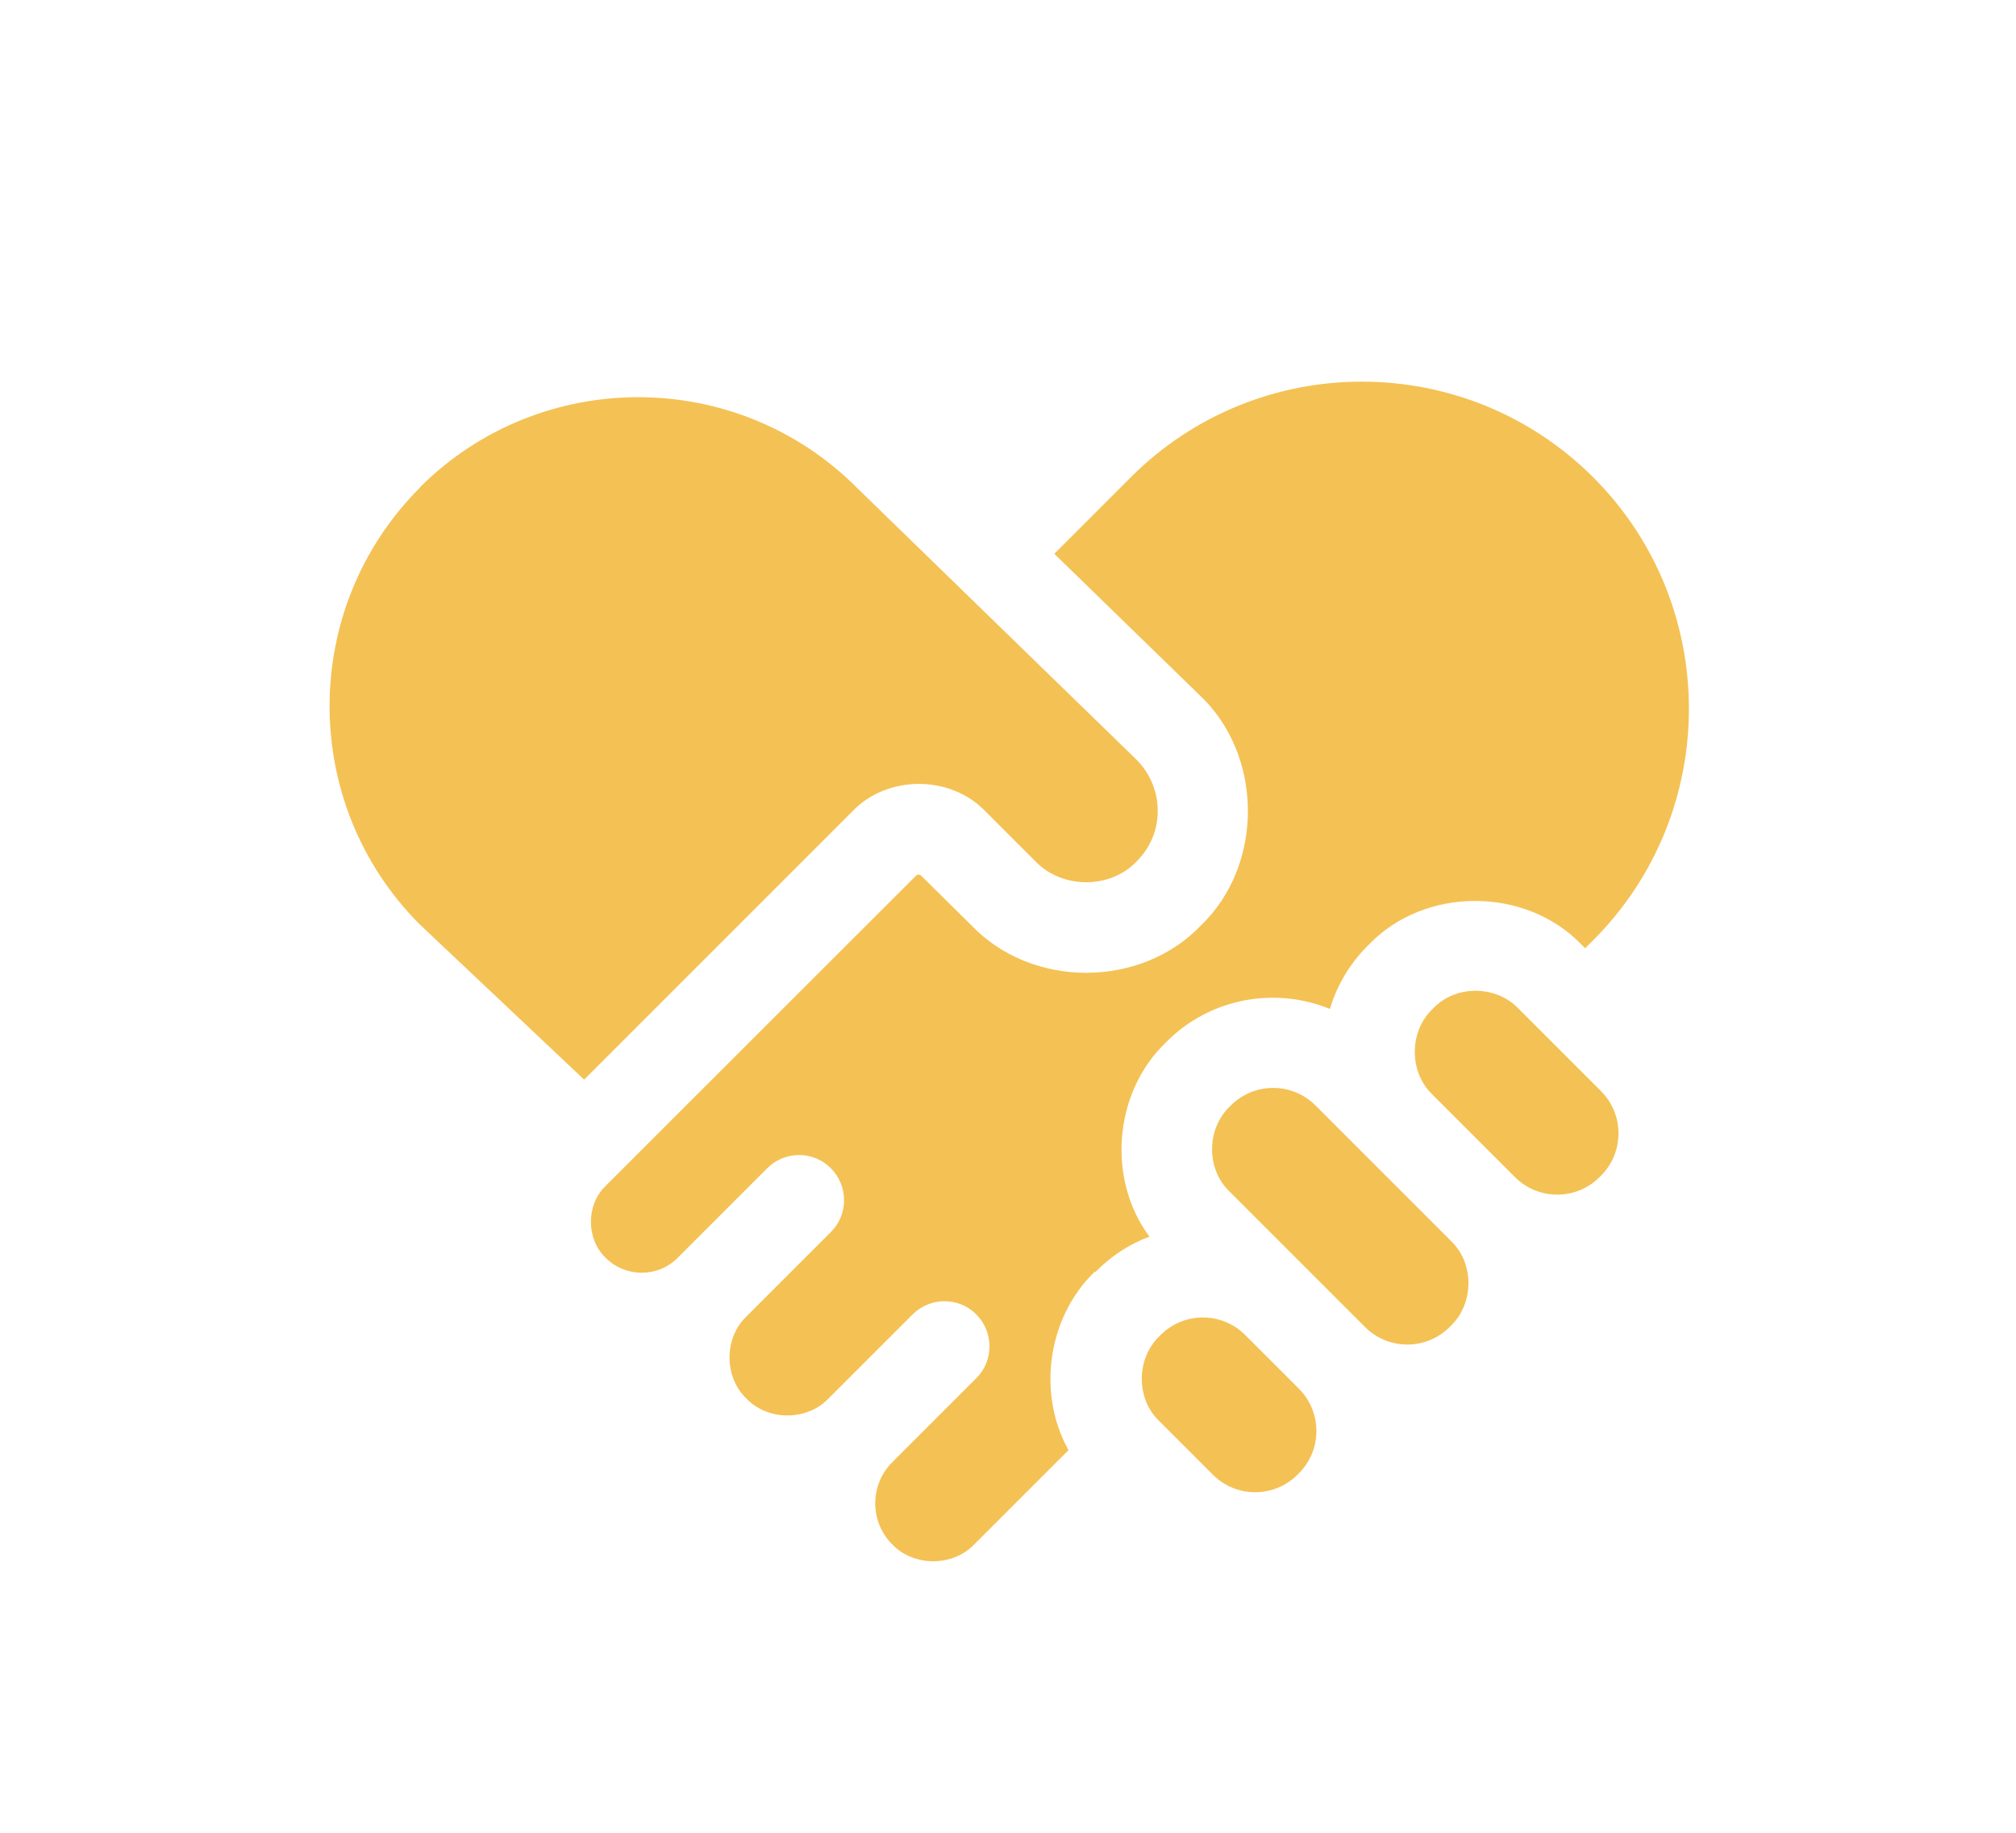
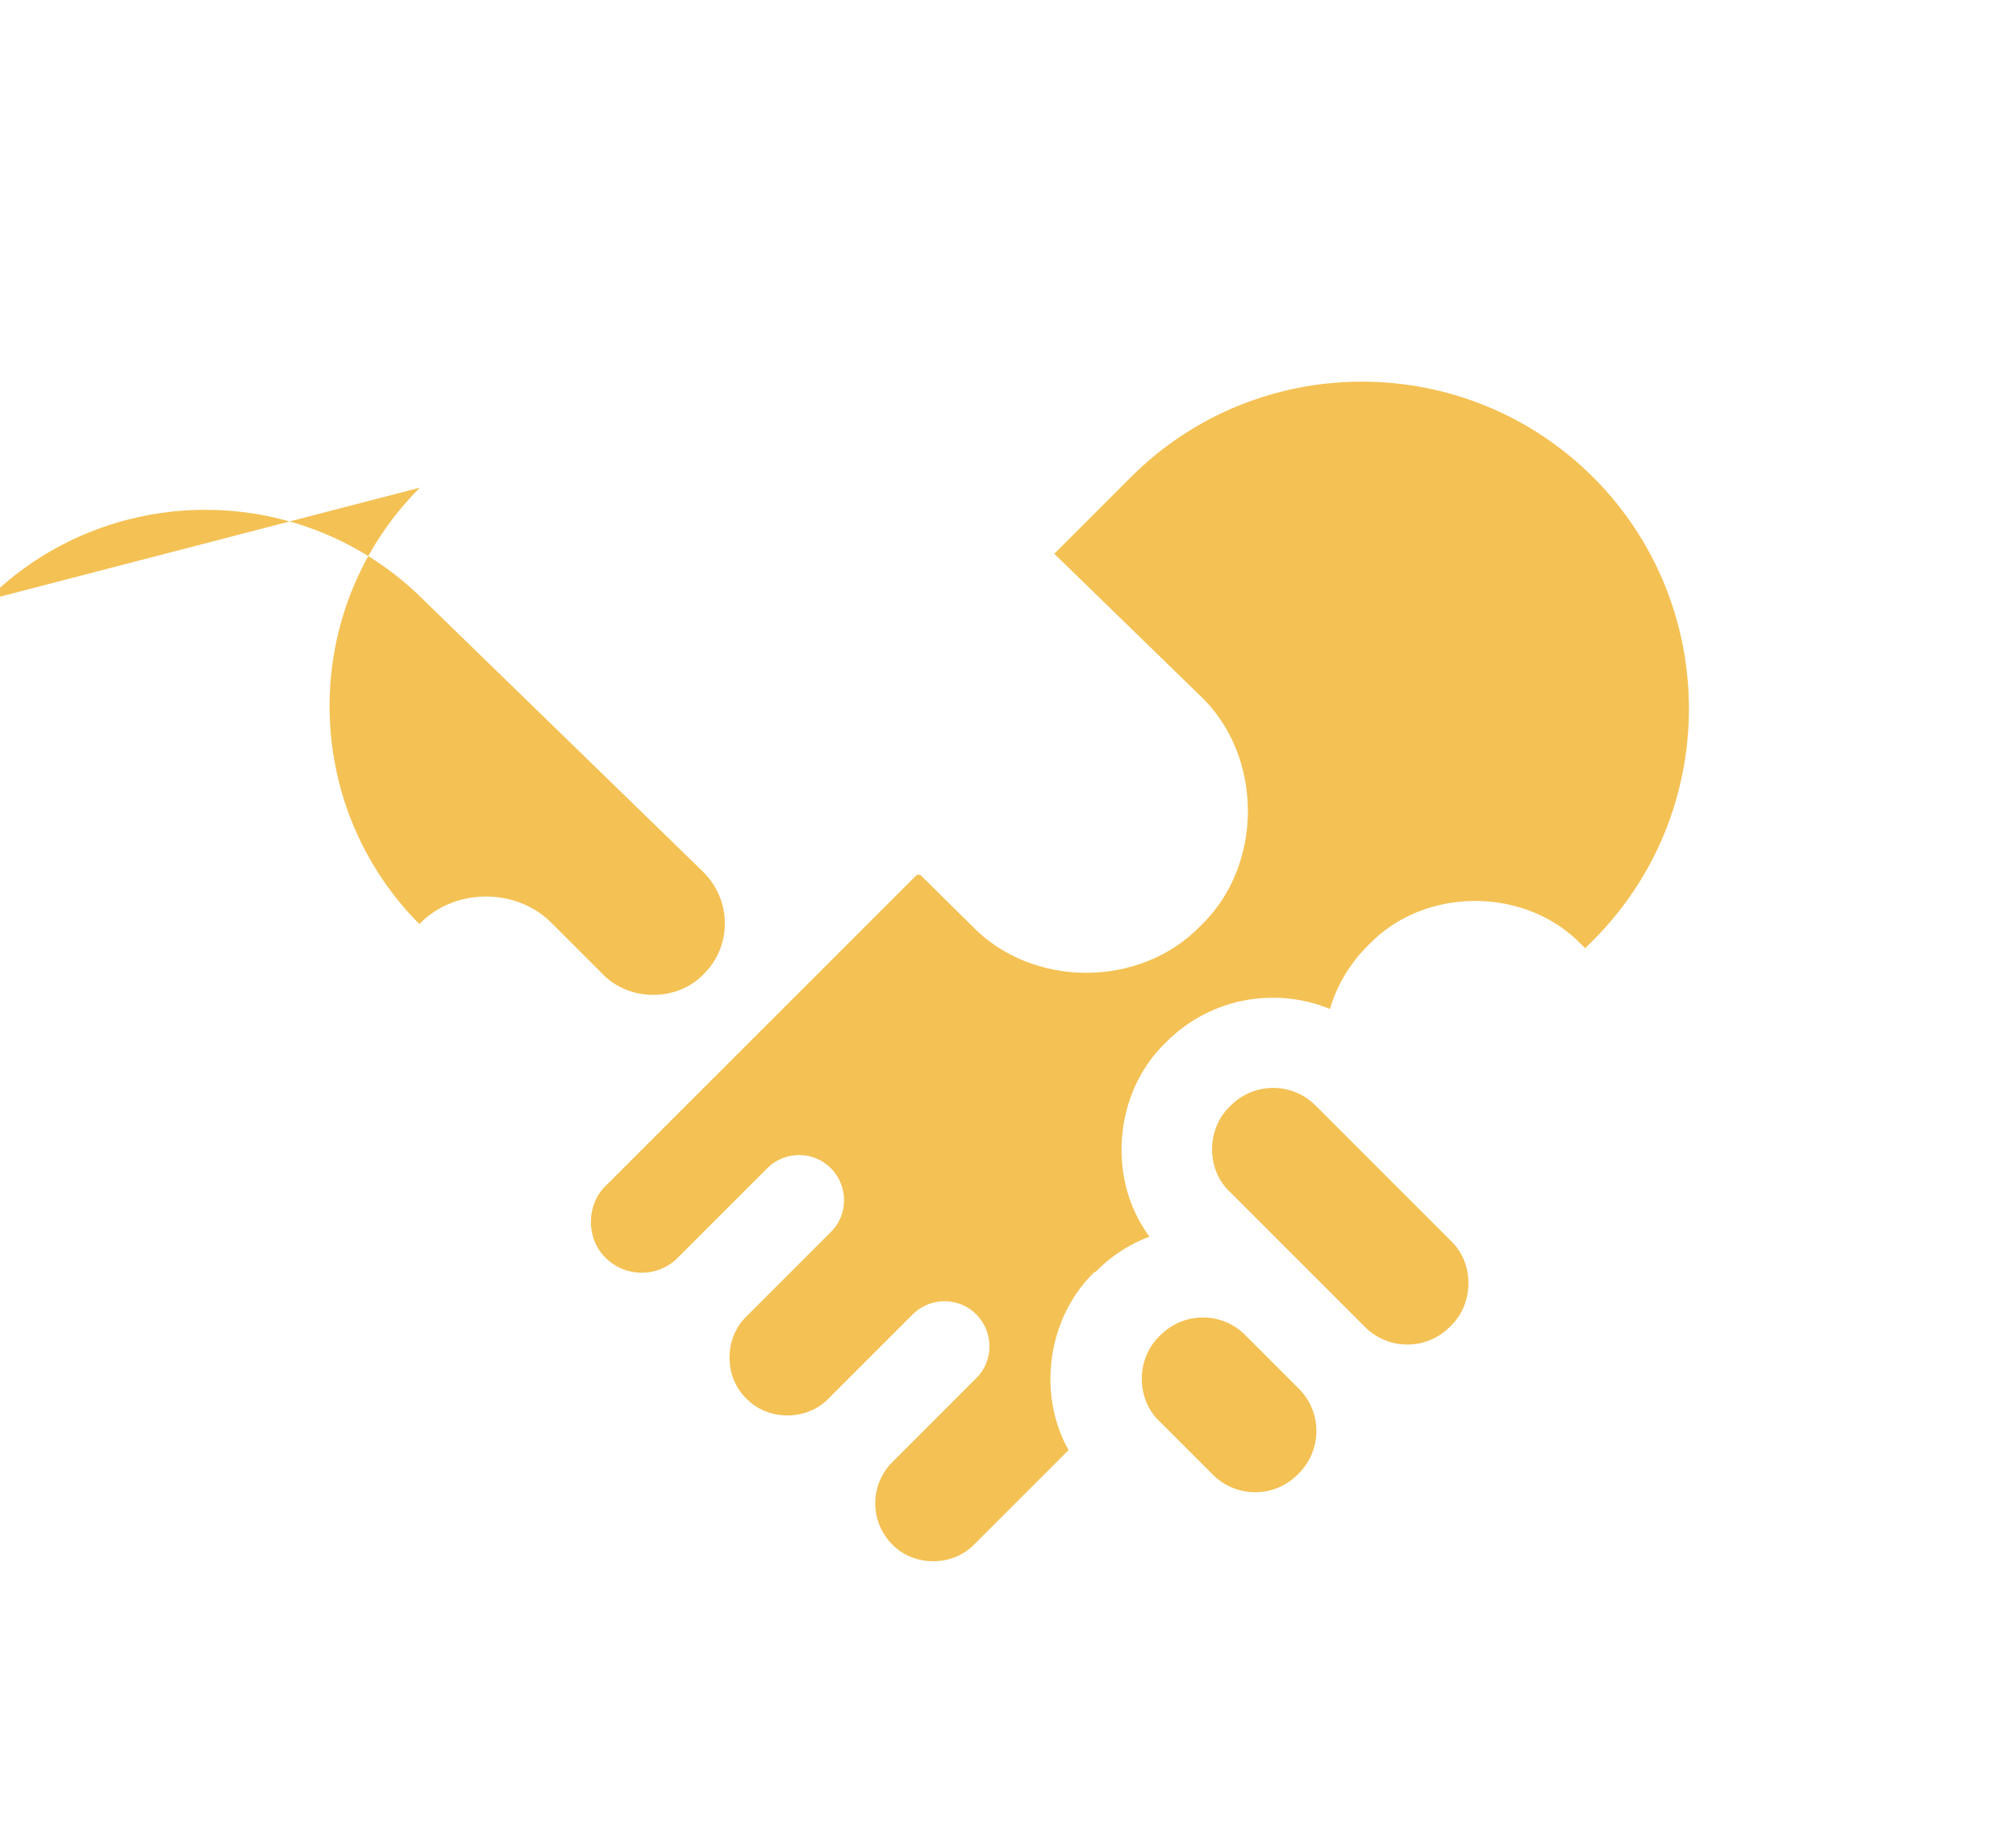
<svg xmlns="http://www.w3.org/2000/svg" id="Layer_1" data-name="Layer 1" viewBox="0 0 107.58 97.8">
  <defs>
    <style> .cls-1 { fill: #f4c154; stroke-width: 0px; } </style>
  </defs>
  <path class="cls-1" d="m58.51,67.82c.84-.84,1.8-1.45,2.83-1.83-2.28-3.05-1.91-7.68.85-10.34l.07-.07c2.35-2.35,5.82-2.93,8.71-1.74.37-1.26,1.06-2.42,2.01-3.37l.07-.07c2.98-3.1,8.35-3.1,11.34,0l.2.2.41-.41c6.83-6.82,6.83-17.9.03-24.71-6.82-6.82-17.9-6.82-24.7,0l-4.07,4.07,7.72,7.51c3.44,3.19,3.49,9.08.1,12.33-3.22,3.36-9.01,3.36-12.23,0l-2.68-2.65c-.09-.09-.23-.09-.3,0l-16.55,16.54c-1.05,1.01-1.05,2.83,0,3.84,1.06,1.06,2.79,1.06,3.84,0,.03-.03,4.78-4.78,4.78-4.78.94-.94,2.47-.94,3.4,0s.94,2.47,0,3.4l-4.51,4.51c-1.2,1.15-1.2,3.23,0,4.38,1.15,1.2,3.23,1.2,4.38,0l4.49-4.49c.94-.94,2.47-.94,3.4,0s.94,2.47,0,3.4l-4.46,4.46c-1.23,1.2-1.25,3.19-.03,4.41,1.15,1.2,3.23,1.2,4.38,0l5.03-5.03c-1.69-3.02-1.12-7.07,1.37-9.49l.1-.04Z" />
-   <path class="cls-1" d="m22.41,26.02c-6.42,6.42-6.43,16.86-.03,23.29l8.79,8.3,14.31-14.31c1.87-1.96,5.24-1.96,7.11,0l2.66,2.66c1.43,1.49,4,1.49,5.41,0,.74-.74,1.13-1.7,1.12-2.73s-.43-2-1.16-2.72l-14.88-14.47c-6.42-6.45-16.9-6.46-23.34-.03h0Z" />
+   <path class="cls-1" d="m22.41,26.02c-6.42,6.42-6.43,16.86-.03,23.29c1.87-1.96,5.24-1.96,7.11,0l2.66,2.66c1.43,1.49,4,1.49,5.41,0,.74-.74,1.13-1.7,1.12-2.73s-.43-2-1.16-2.72l-14.88-14.47c-6.42-6.45-16.9-6.46-23.34-.03h0Z" />
  <path class="cls-1" d="m77.36,70.81l.07-.07c1.23-1.19,1.25-3.33,0-4.52l-4.42-4.42-2.81-2.81c-1.25-1.25-3.27-1.25-4.52,0l-.07.07c-1.23,1.19-1.25,3.33,0,4.52l7.23,7.23c1.25,1.25,3.27,1.25,4.52,0Z" />
-   <path class="cls-1" d="m85.36,62.81l.07-.07c1.25-1.25,1.25-3.27,0-4.52l-4.42-4.42c-1.19-1.23-3.33-1.25-4.52,0l-.07.07c-1.23,1.19-1.23,3.33,0,4.52l4.42,4.42c1.25,1.25,3.27,1.25,4.52,0Z" />
  <path class="cls-1" d="m64.72,78.69c1.25,1.25,3.27,1.25,4.52,0l.07-.07c1.25-1.25,1.25-3.27,0-4.52l-2.86-2.86c-1.25-1.25-3.27-1.25-4.52,0l-.07.07c-1.23,1.19-1.25,3.33,0,4.52l2.86,2.86Z" />
</svg>